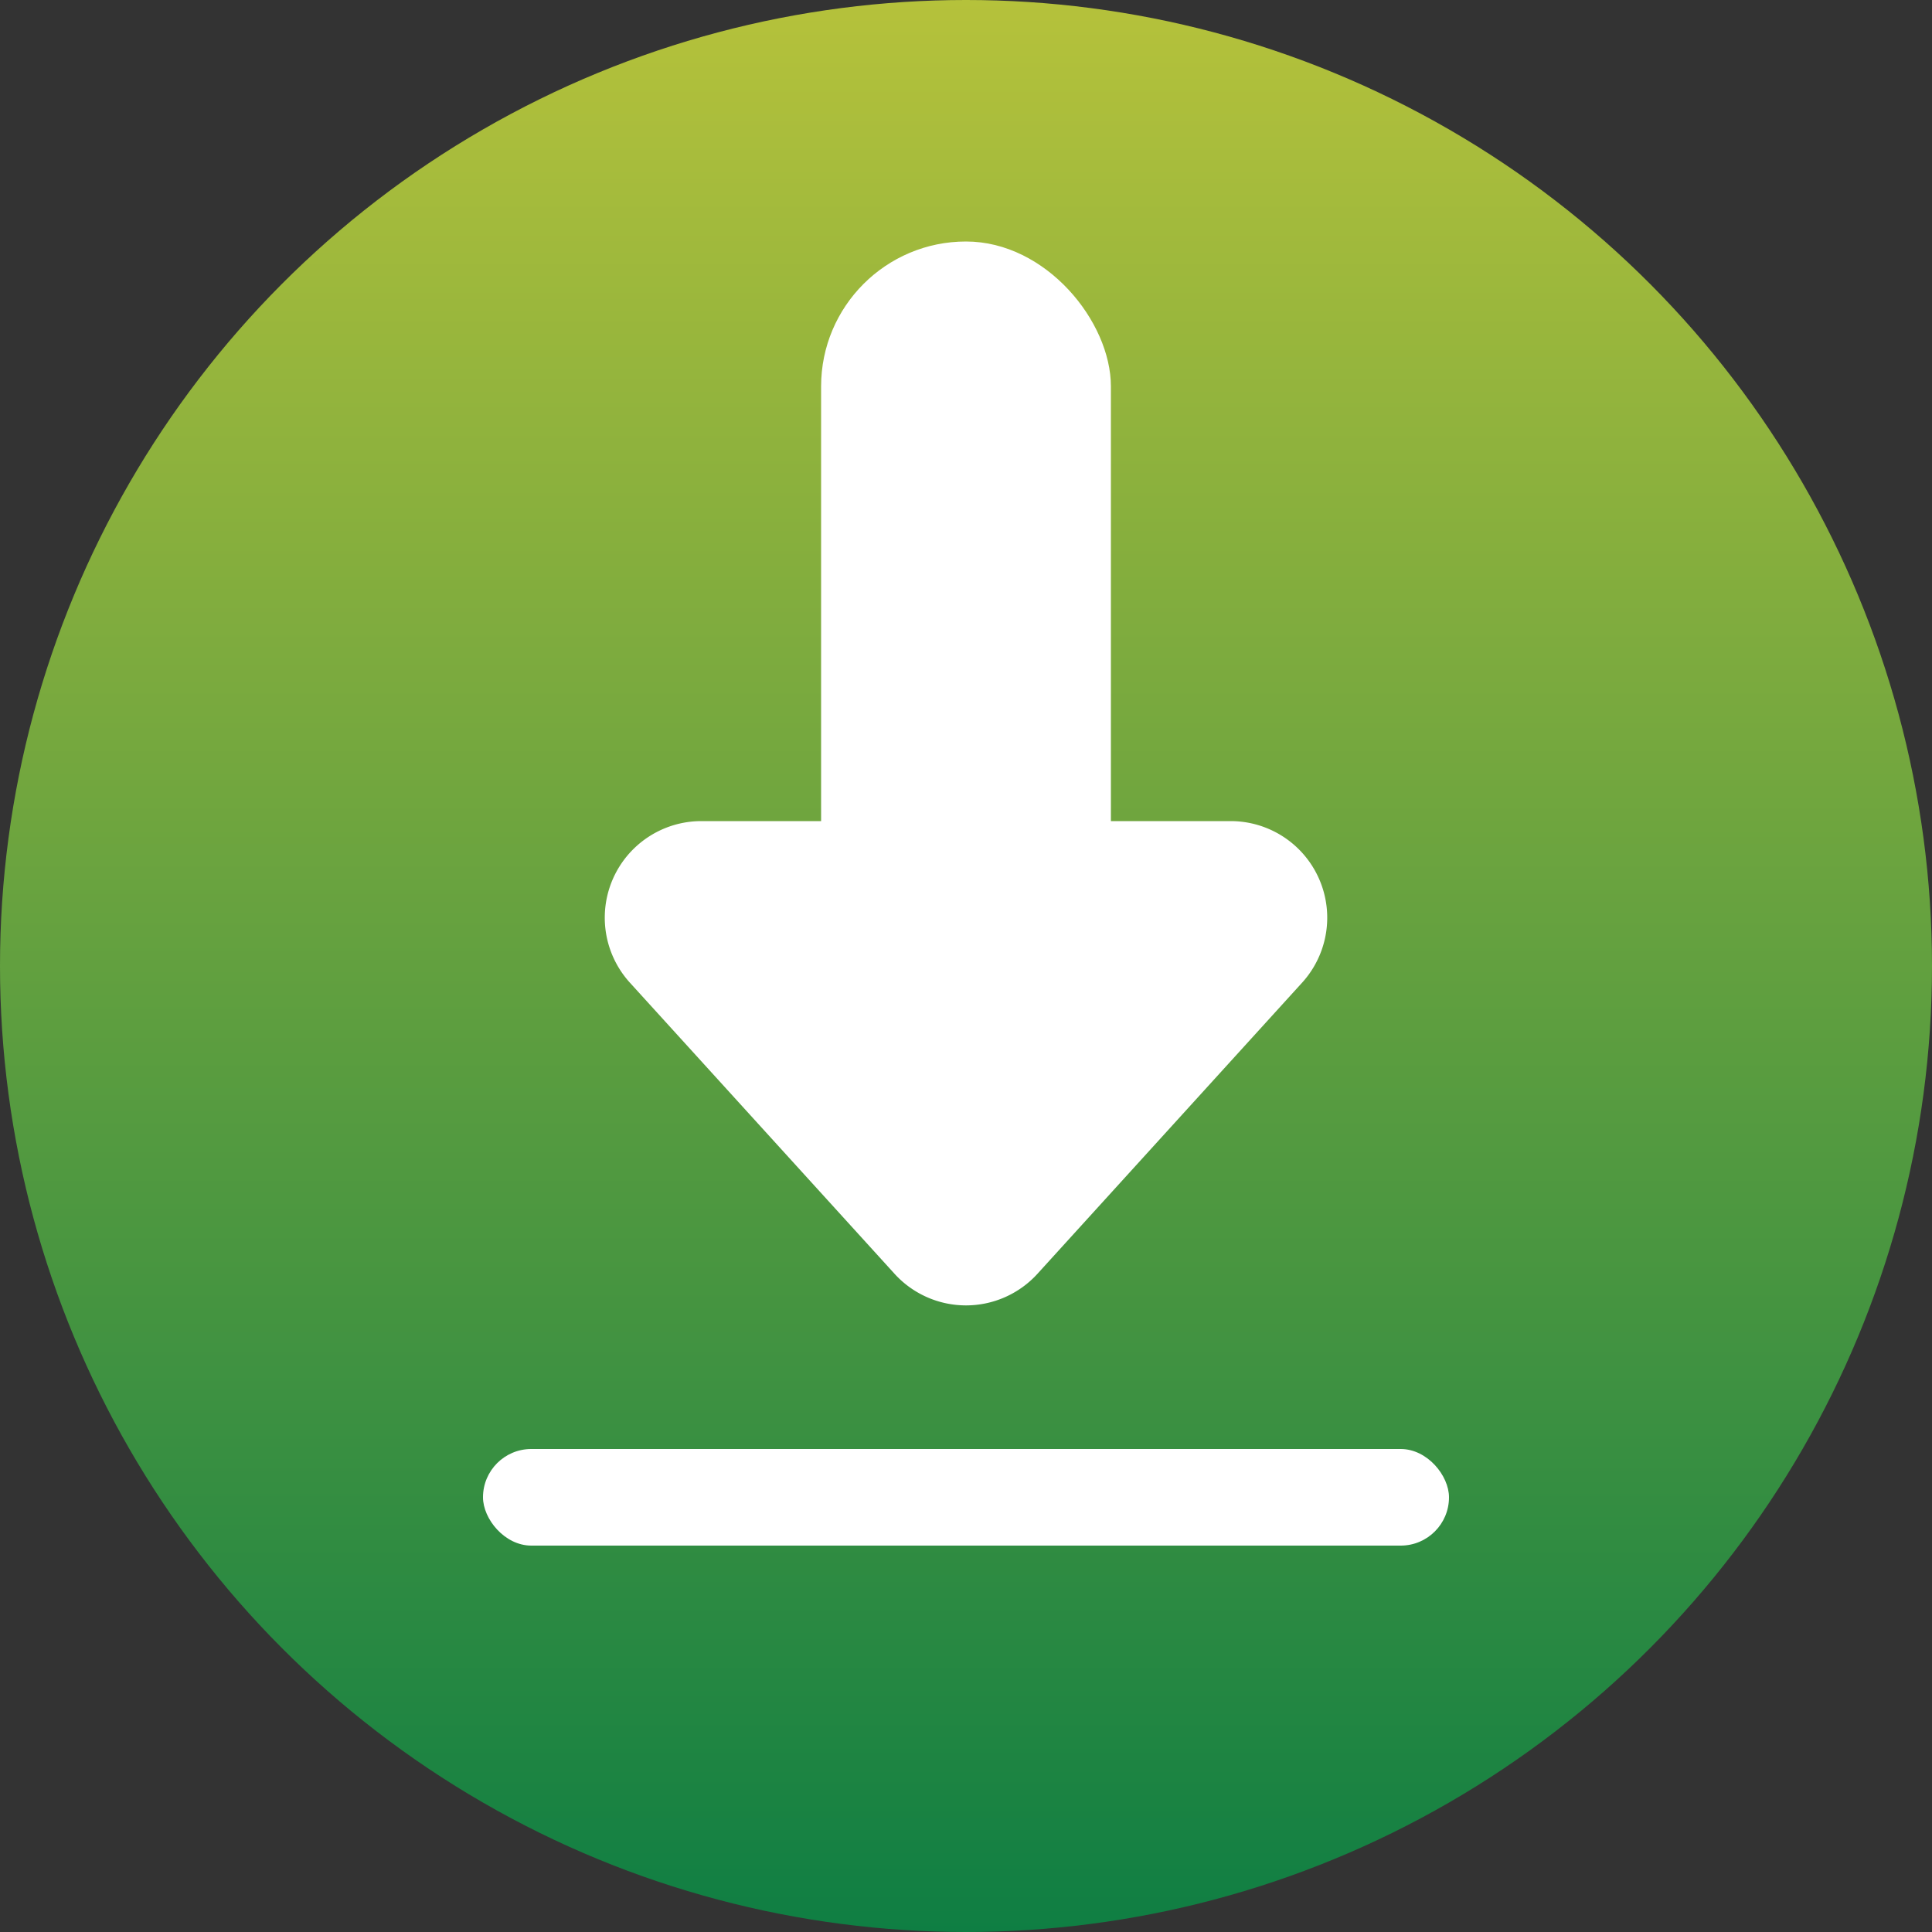
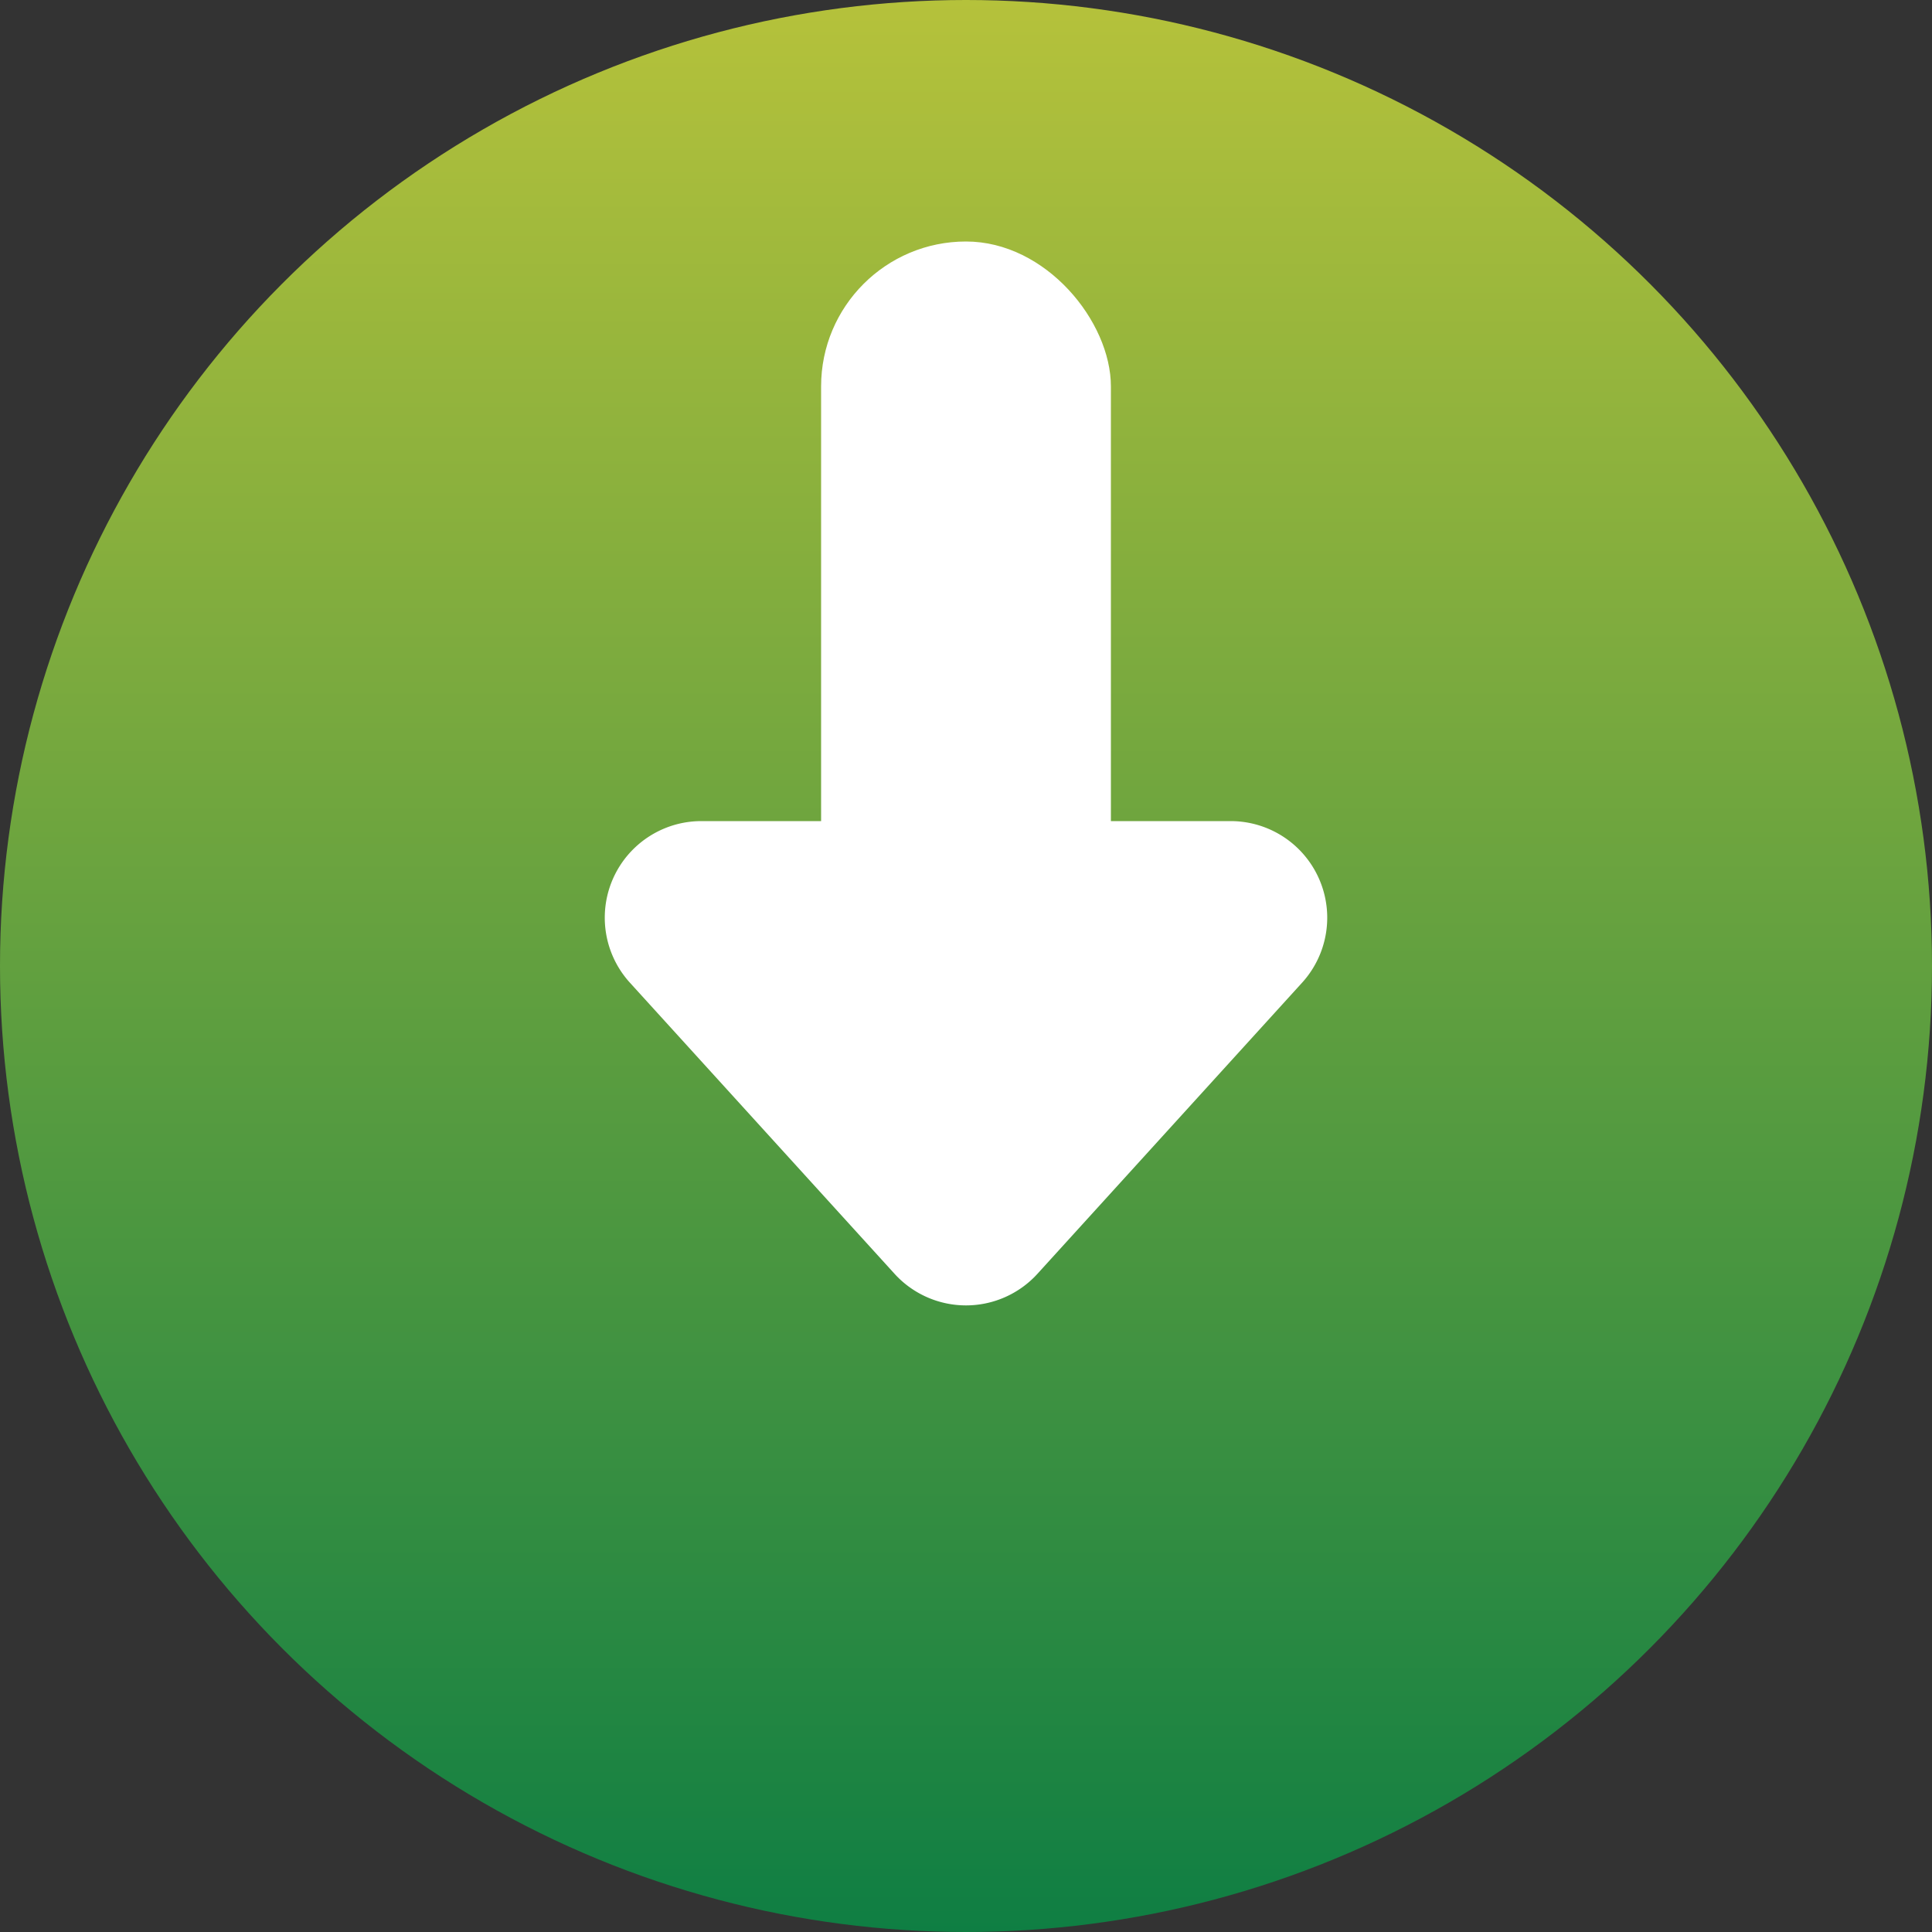
<svg xmlns="http://www.w3.org/2000/svg" id="Group_10462" data-name="Group 10462" width="40" height="40" viewBox="0 0 40 40">
  <rect x="0" y="0" width="40" height="40" fill="#333333" stroke="none" />
  <defs>
    <linearGradient id="linear-gradient" x1="0.5" x2="0.5" y2="1" gradientUnits="objectBoundingBox">
      <stop offset="0" stop-color="#b6c23b" />
      <stop offset="1" stop-color="#0e7e43" />
    </linearGradient>
  </defs>
  <circle id="Ellipse_112" data-name="Ellipse 112" cx="20" cy="20" r="20" fill="url(#linear-gradient)" />
  <g id="Group_10460" data-name="Group 10460" transform="translate(10 5)">
    <g id="Group_10459" data-name="Group 10459" transform="translate(0)">
      <path id="Polygon_2" data-name="Polygon 2" d="M8.52,1.628a2,2,0,0,1,2.96,0l5.479,6.027A2,2,0,0,1,15.479,11H4.521a2,2,0,0,1-1.48-3.345Z" transform="translate(20 23) rotate(180)" fill="#fff" />
      <rect id="Rectangle_1742" data-name="Rectangle 1742" width="6" height="18" rx="3" transform="translate(7)" fill="#fff" />
    </g>
-     <rect id="Rectangle_1743" data-name="Rectangle 1743" width="20" height="2" rx="1" transform="translate(0 25)" fill="#fff" />
  </g>
</svg>